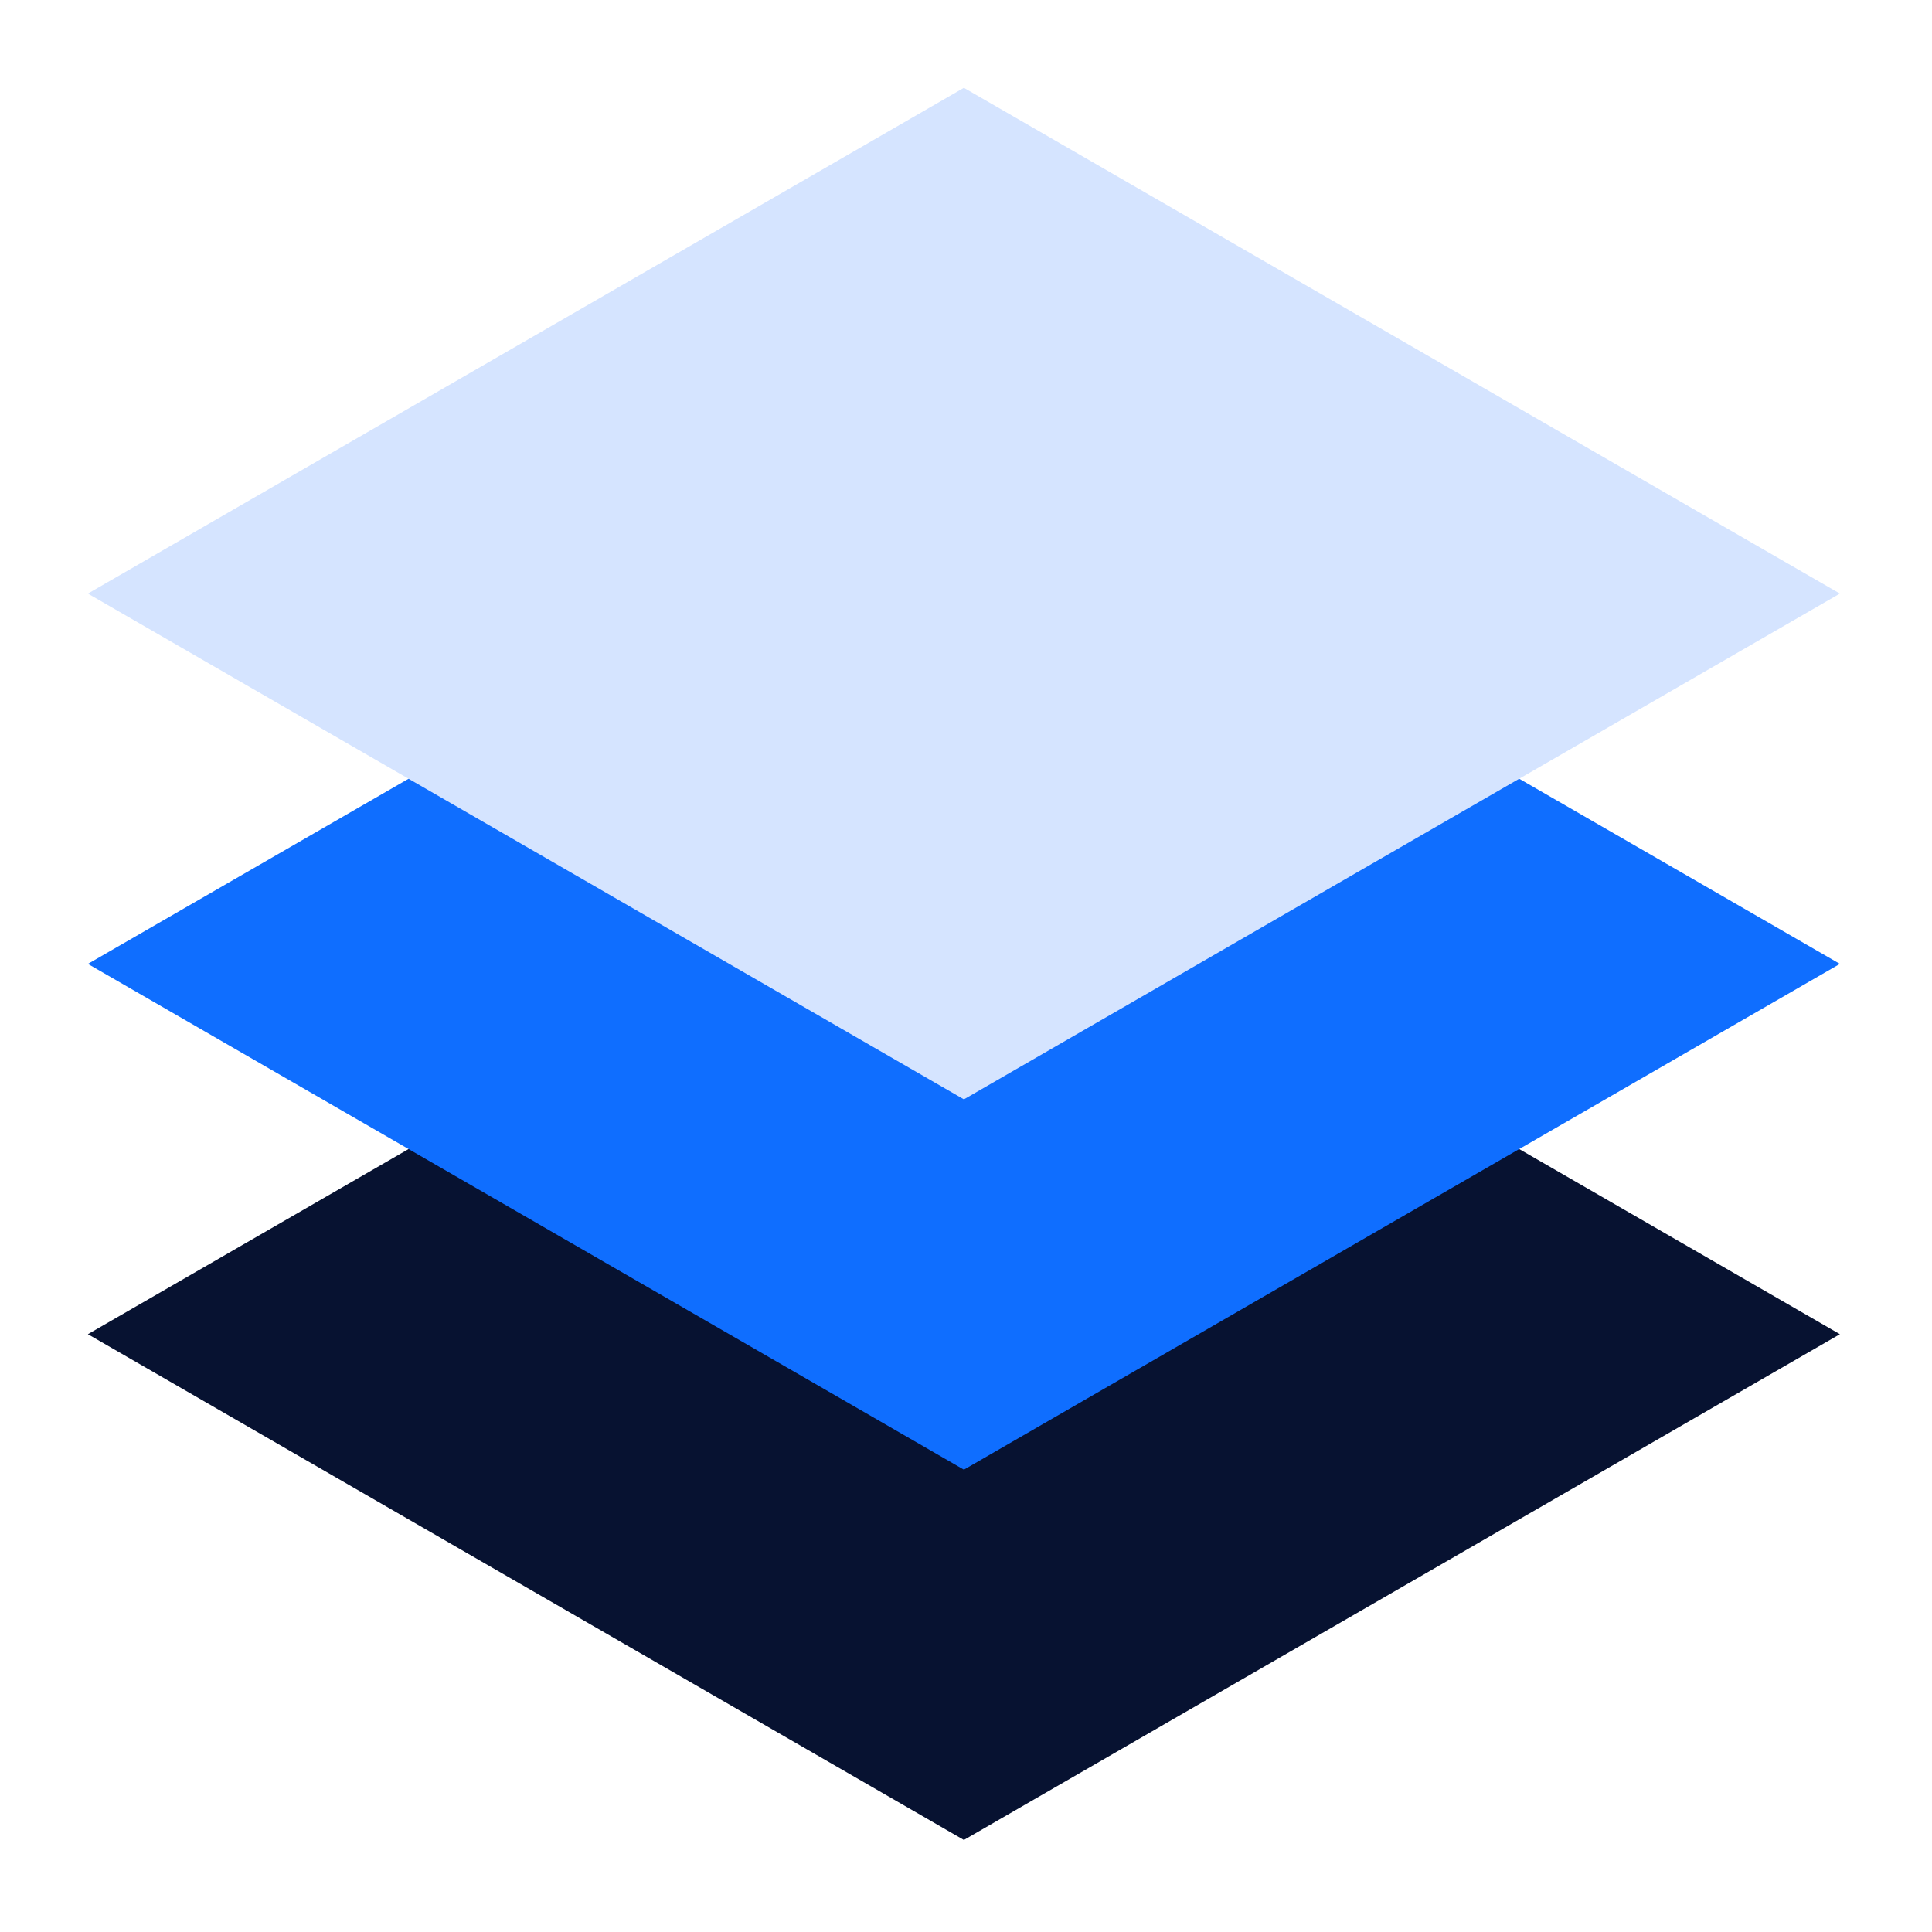
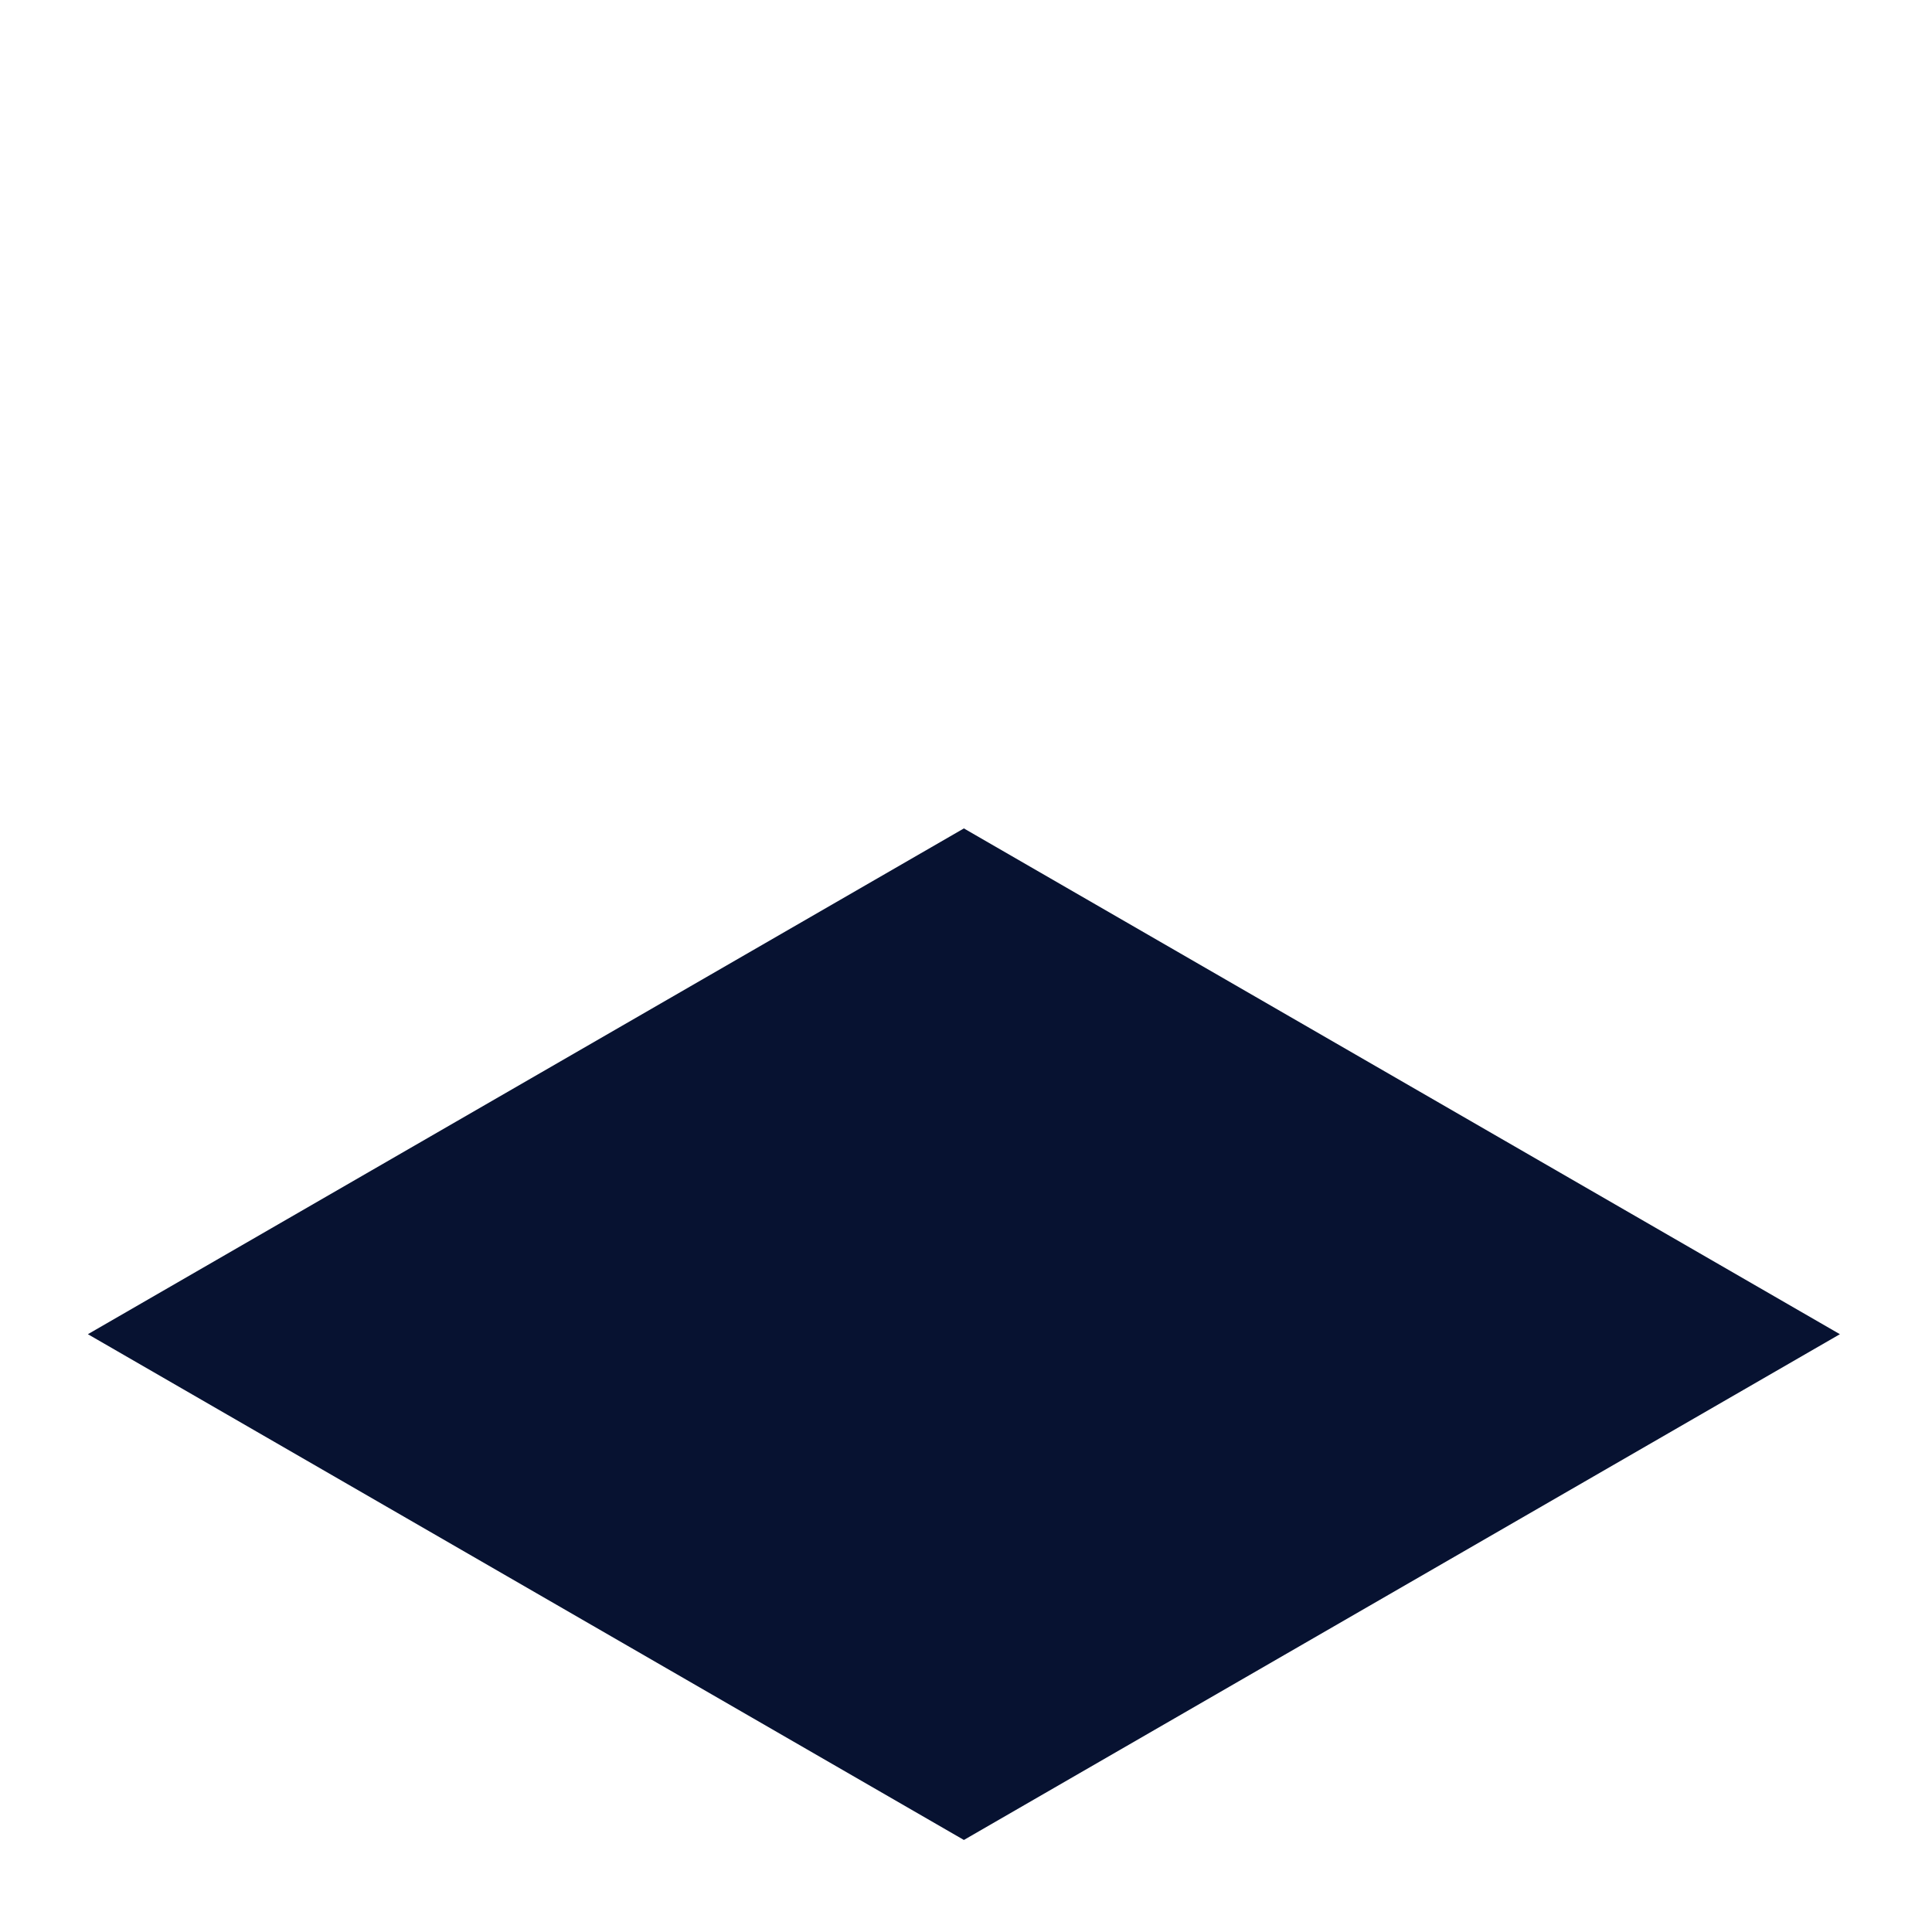
<svg xmlns="http://www.w3.org/2000/svg" width="110px" height="110px" viewBox="0 0 110 110" version="1.1">
  <title>总控平台</title>
  <g id="页面-2" stroke="none" stroke-width="1" fill="none" fill-rule="evenodd">
    <g id="PC" transform="translate(-509, -1923)" fill-rule="nonzero">
      <g id="编组-5" transform="translate(369, 1913)">
        <g id="编组-7">
          <g id="总控平台" transform="translate(140, 10)">
            <polygon id="路径" fill="#071231" points="54.88 104.76 104.756 75.964 54.88 47.167 5.004 75.964" />
-             <polygon id="路径" fill="#0F6EFF" points="54.88 83.677 104.756 54.88 54.88 26.084 5.004 54.88" />
-             <polygon id="路径" fill="#D5E4FF" points="54.88 62.593 104.756 33.797 54.88 5 5.004 33.797" />
          </g>
        </g>
      </g>
    </g>
  </g>
</svg>